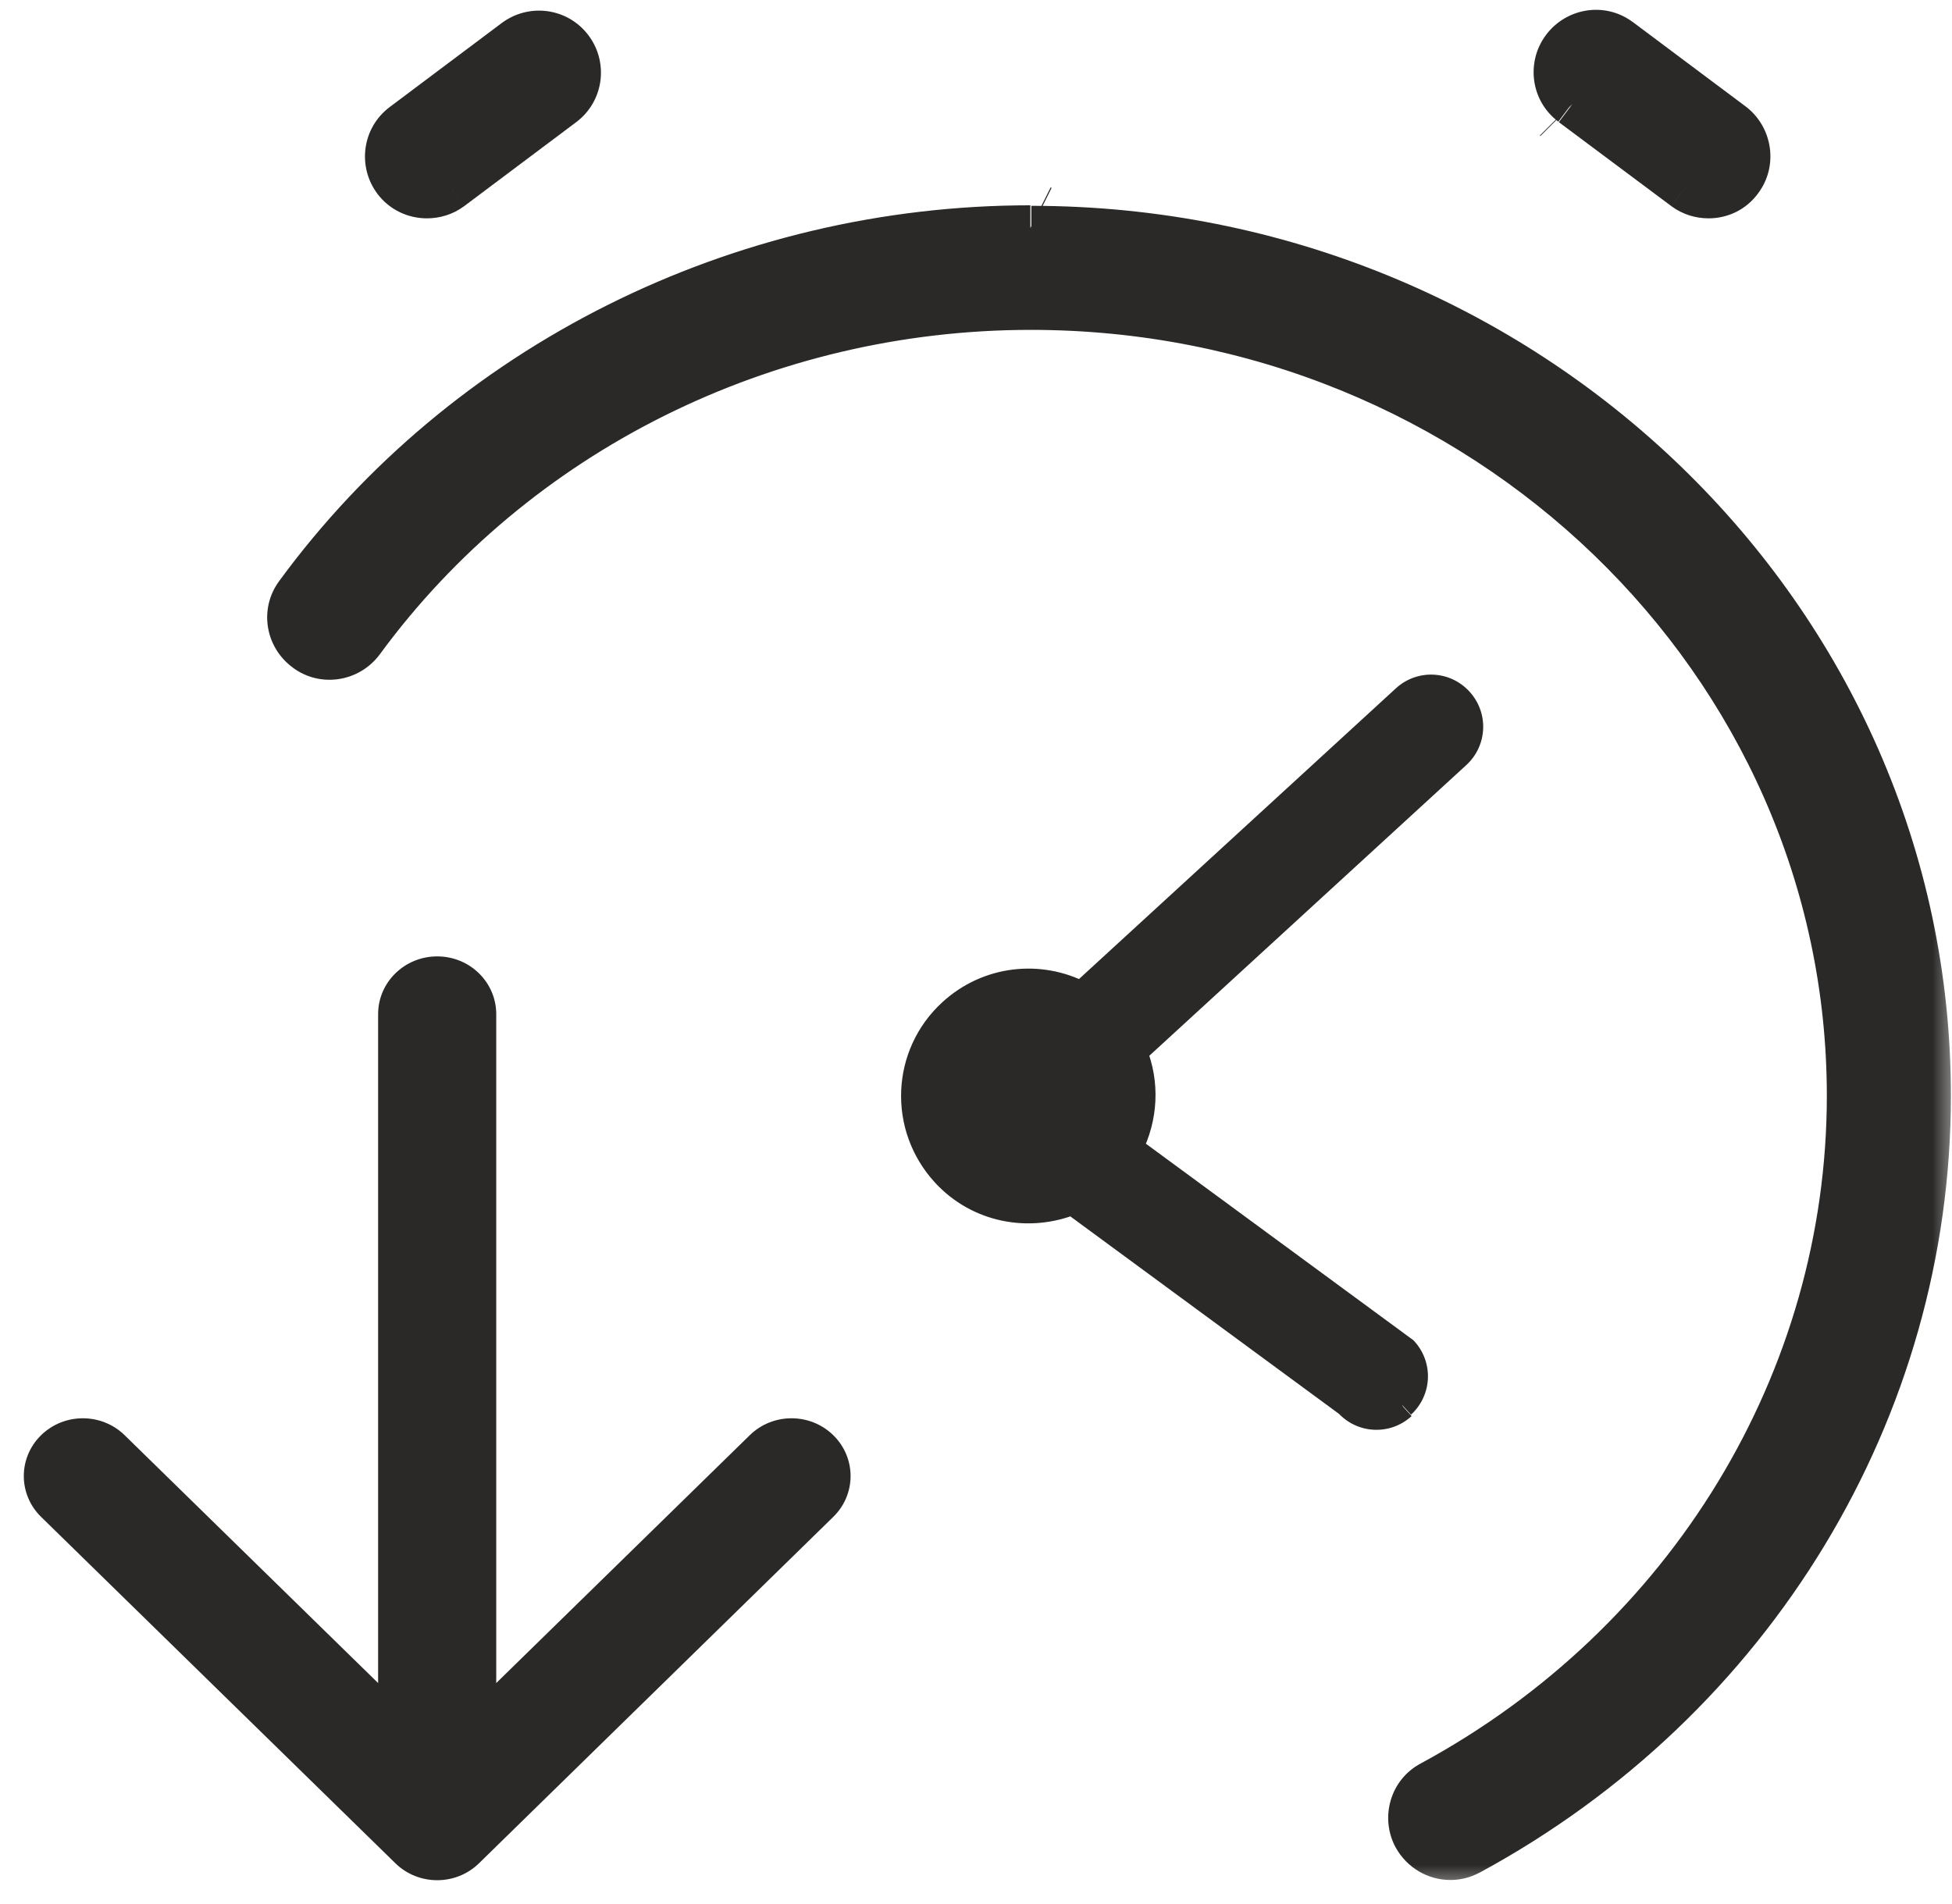
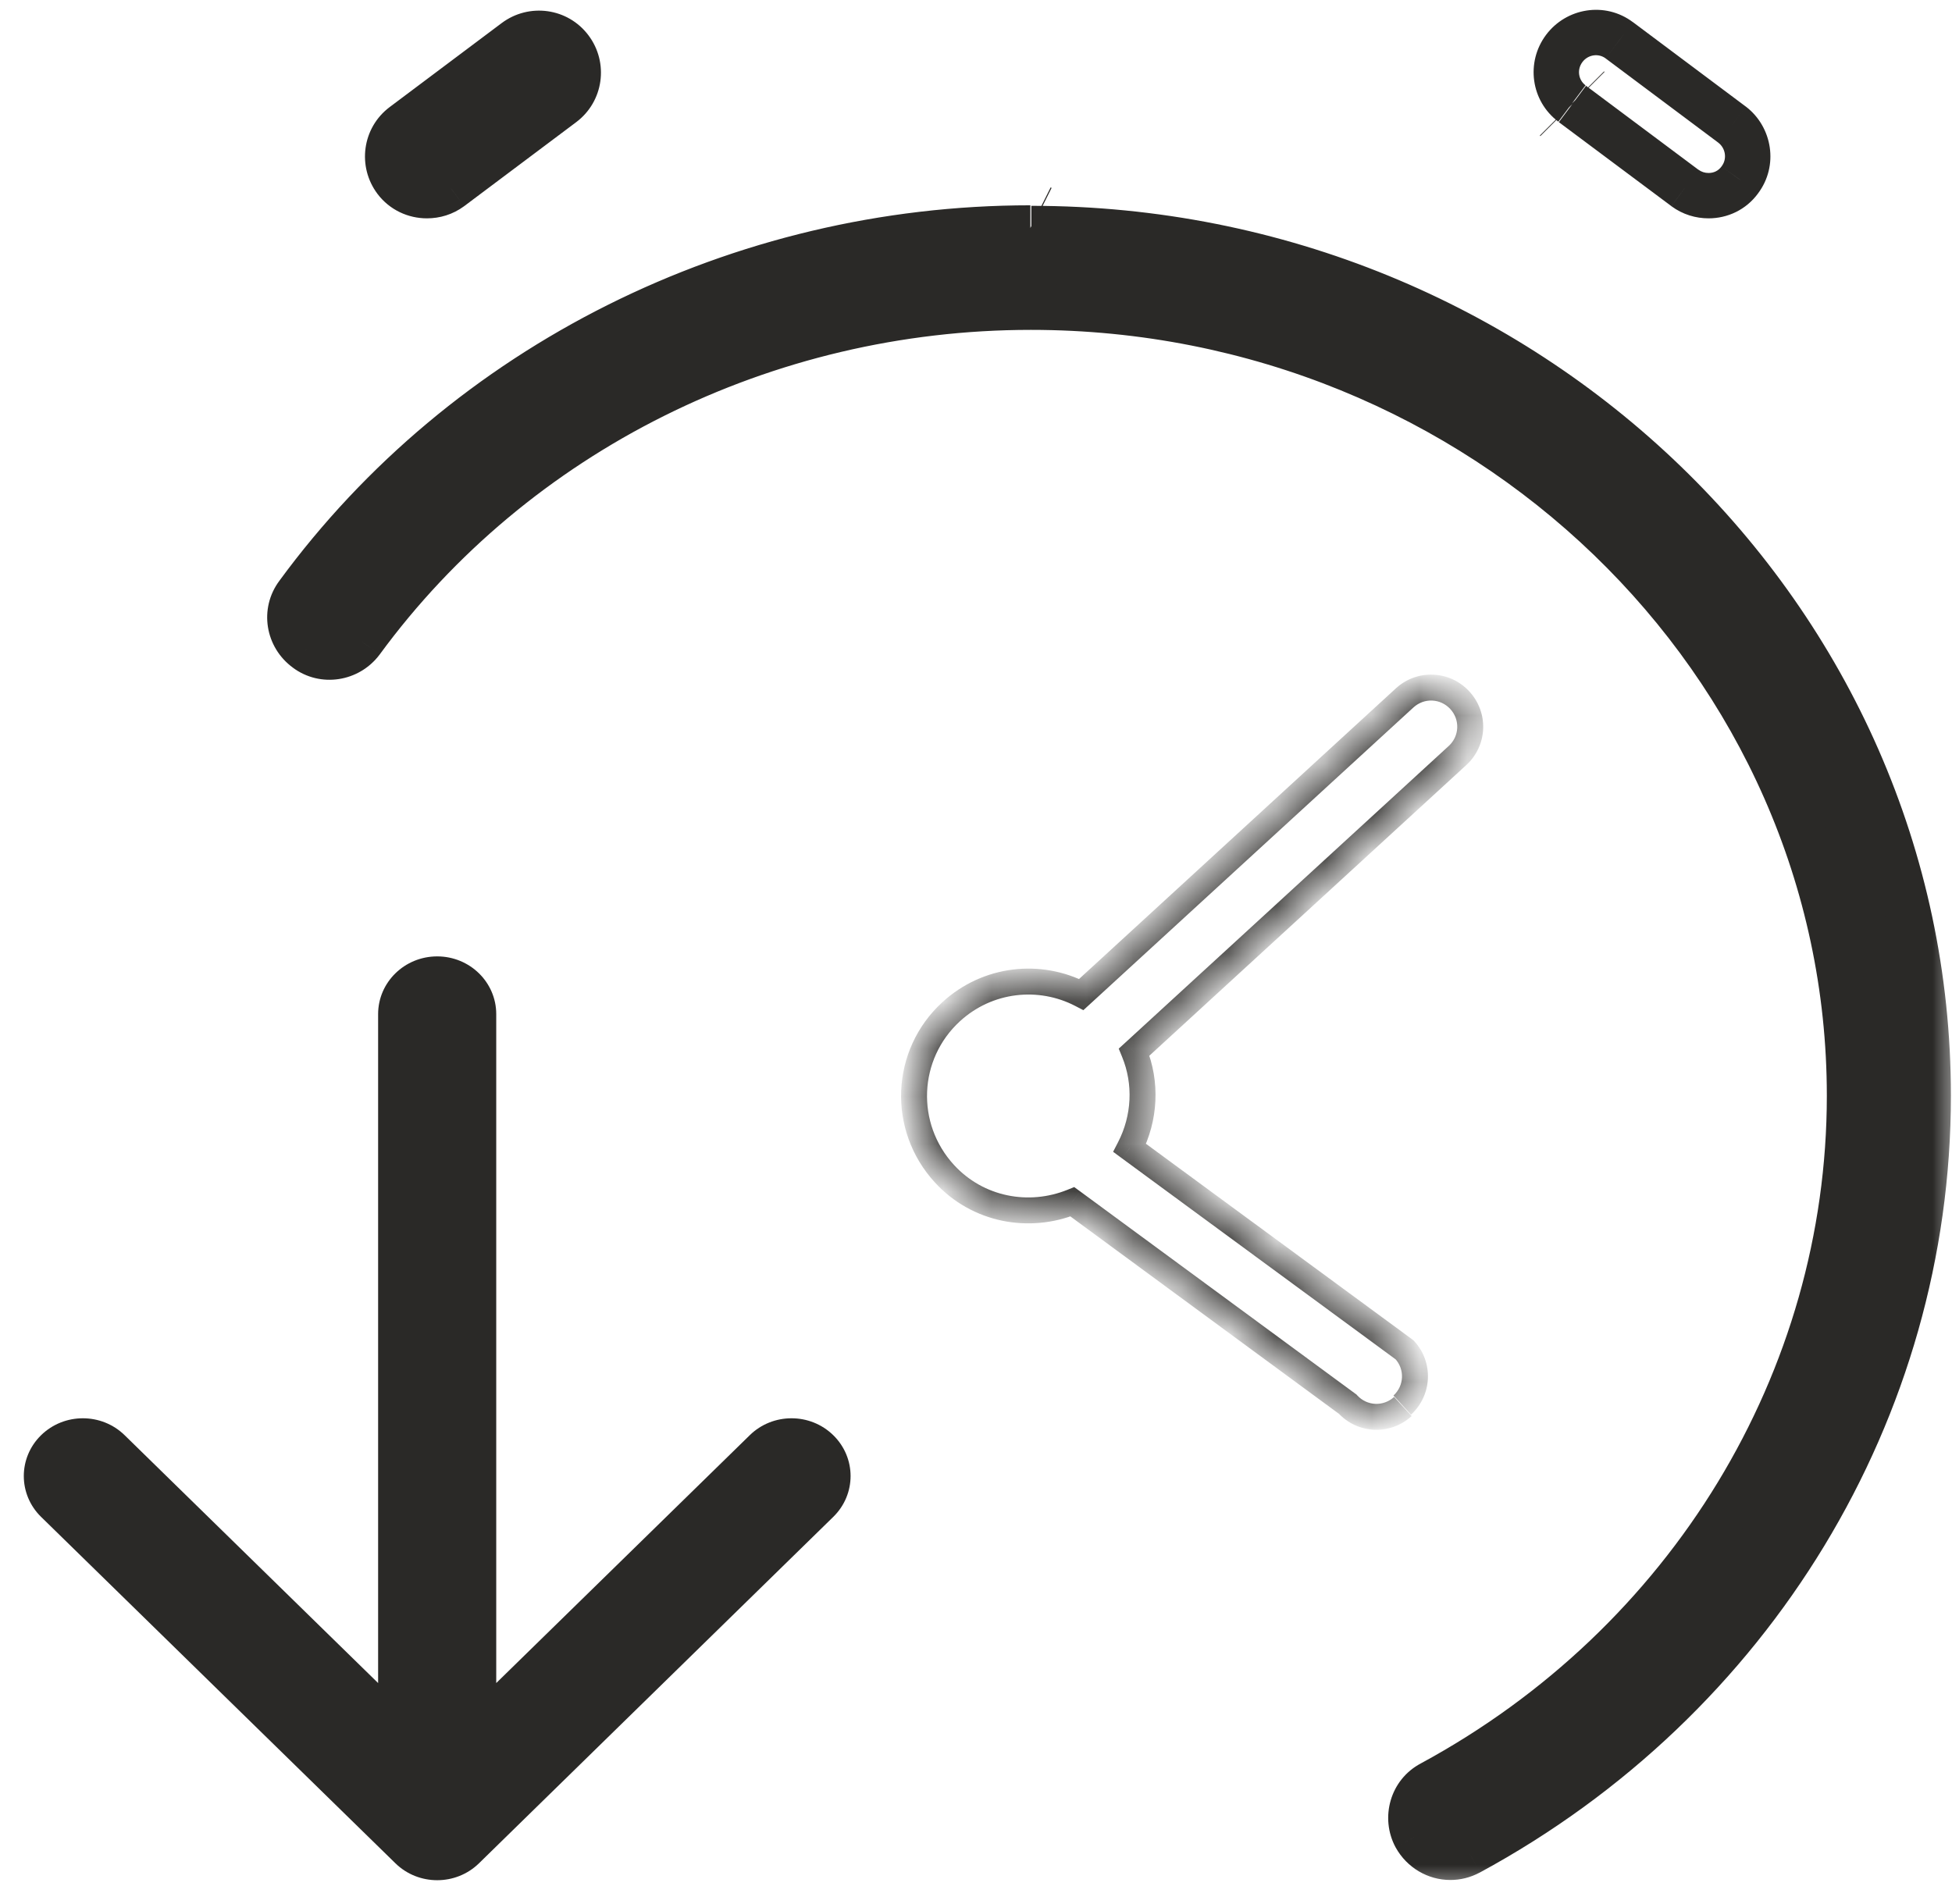
<svg xmlns="http://www.w3.org/2000/svg" width="41" height="40" viewBox="0 0 41 40" fill="none">
  <g id="Group 99782">
    <g id="Vector">
      <mask id="path-1-outside-1_267_9490" maskUnits="userSpaceOnUse" x="17.31" y="11.528" width="21.254" height="21.133" fill="black">
-         <rect fill="white" x="17.31" y="11.528" width="21.254" height="21.133" />
        <path d="M29.453 29.519C29.789 29.21 29.812 28.695 29.503 28.358L23.728 24.115C24.05 23.49 24.088 22.753 23.822 22.103L30.613 15.872C30.95 15.564 30.972 15.048 30.663 14.712C30.355 14.376 29.839 14.354 29.503 14.662L22.712 20.892C21.842 20.439 20.746 20.549 19.977 21.256C18.998 22.153 18.933 23.672 19.837 24.658C20.536 25.42 21.611 25.617 22.524 25.247L28.306 29.498C28.614 29.834 29.13 29.856 29.466 29.548" />
      </mask>
-       <path d="M29.453 29.519C29.789 29.21 29.812 28.695 29.503 28.358L23.728 24.115C24.05 23.49 24.088 22.753 23.822 22.103L30.613 15.872C30.95 15.564 30.972 15.048 30.663 14.712C30.355 14.376 29.839 14.354 29.503 14.662L22.712 20.892C21.842 20.439 20.746 20.549 19.977 21.256C18.998 22.153 18.933 23.672 19.837 24.658C20.536 25.42 21.611 25.617 22.524 25.247L28.306 29.498C28.614 29.834 29.13 29.856 29.466 29.548" fill="#2A2927" />
      <path d="M29.503 28.358L29.704 28.174L29.686 28.155L29.664 28.139L29.503 28.358ZM23.728 24.115L23.486 23.991L23.38 24.197L23.567 24.335L23.728 24.115ZM23.822 22.103L23.638 21.902L23.498 22.03L23.57 22.206L23.822 22.103ZM22.712 20.892L22.586 21.134L22.755 21.222L22.896 21.093L22.712 20.892ZM22.524 25.247L22.686 25.028L22.563 24.938L22.422 24.995L22.524 25.247ZM28.306 29.498L28.507 29.314L28.489 29.294L28.467 29.279L28.306 29.498ZM29.637 29.72C30.084 29.309 30.114 28.621 29.704 28.174L29.302 28.543C29.509 28.768 29.494 29.111 29.269 29.318L29.637 29.72ZM29.664 28.139L23.89 23.896L23.567 24.335L29.342 28.578L29.664 28.139ZM23.971 24.24C24.327 23.546 24.372 22.725 24.074 22L23.57 22.206C23.805 22.78 23.772 23.435 23.486 23.991L23.971 24.24ZM24.006 22.303L30.798 16.073L30.429 15.672L23.638 21.902L24.006 22.303ZM30.798 16.073C31.245 15.663 31.274 14.975 30.864 14.528L30.463 14.896C30.669 15.121 30.655 15.465 30.429 15.672L30.798 16.073ZM30.864 14.528C30.454 14.081 29.766 14.051 29.319 14.461L29.687 14.863C29.913 14.656 30.256 14.671 30.463 14.896L30.864 14.528ZM29.319 14.461L22.528 20.692L22.896 21.093L29.687 14.863L29.319 14.461ZM22.838 20.651C21.869 20.146 20.649 20.269 19.793 21.055L20.161 21.456C20.843 20.83 21.814 20.732 22.586 21.134L22.838 20.651ZM19.793 21.055C18.702 22.055 18.631 23.746 19.637 24.842L20.038 24.474C19.234 23.598 19.294 22.252 20.161 21.456L19.793 21.055ZM19.637 24.842C20.417 25.693 21.615 25.91 22.627 25.5L22.422 24.995C21.608 25.325 20.656 25.147 20.038 24.474L19.637 24.842ZM22.363 25.467L28.145 29.718L28.467 29.279L22.686 25.028L22.363 25.467ZM28.105 29.682C28.515 30.129 29.203 30.159 29.65 29.749L29.282 29.347C29.057 29.554 28.713 29.539 28.507 29.314L28.105 29.682Z" fill="#2A2927" mask="url(#path-1-outside-1_267_9490)" />
    </g>
    <g id="Vector_2">
      <mask id="path-3-outside-2_267_9490" maskUnits="userSpaceOnUse" x="5.089" y="-0.317" width="36" height="40" fill="black">
        <rect fill="white" x="5.089" y="-0.317" width="36" height="40" />
        <path d="M8.968 4.111C9.14 4.111 9.313 4.06 9.465 3.949L11.817 2.184C12.182 1.911 12.253 1.394 11.979 1.029C11.706 0.664 11.188 0.593 10.823 0.866L8.471 2.631C8.106 2.904 8.035 3.421 8.309 3.786C8.471 3.999 8.715 4.111 8.968 4.111Z" />
-         <path d="M8.968 4.111C9.14 4.111 9.313 4.06 9.465 3.949L11.817 2.184C12.182 1.911 12.253 1.394 11.979 1.029C11.706 0.664 11.188 0.593 10.823 0.866L8.471 2.631C8.106 2.904 8.035 3.421 8.309 3.786C8.471 3.999 8.715 4.111 8.968 4.111Z" />
-         <path d="M33.028 2.184L35.39 3.949C35.542 4.06 35.714 4.111 35.887 4.111C36.14 4.111 36.384 3.999 36.546 3.776C36.819 3.411 36.738 2.894 36.384 2.62L34.011 0.846C33.646 0.572 33.129 0.653 32.855 1.018C32.581 1.383 32.653 1.901 33.017 2.174" />
        <path d="M33.028 2.184L35.39 3.949C35.542 4.06 35.714 4.111 35.887 4.111C36.14 4.111 36.384 3.999 36.546 3.776C36.819 3.411 36.738 2.894 36.384 2.62L34.011 0.846C33.646 0.572 33.129 0.653 32.855 1.018C32.581 1.383 32.653 1.901 33.017 2.174L33.028 2.184Z" />
        <path d="M21.642 4.79C15.538 4.79 9.779 7.67 6.251 12.486C5.977 12.851 6.058 13.367 6.433 13.641C6.798 13.915 7.316 13.834 7.589 13.469C10.813 9.069 16.065 6.453 21.652 6.453C31.132 6.453 38.847 13.885 38.847 23.02C38.847 29.002 35.481 34.537 30.067 37.468C29.662 37.681 29.52 38.187 29.733 38.583C29.885 38.857 30.169 39.019 30.462 39.019C30.594 39.019 30.726 38.988 30.858 38.917C36.809 35.693 40.5 29.6 40.5 23.02C40.5 12.972 32.044 4.8 21.662 4.8" />
        <path d="M21.642 4.79C15.538 4.79 9.779 7.67 6.251 12.486C5.977 12.851 6.058 13.367 6.433 13.641C6.798 13.915 7.316 13.834 7.589 13.469C10.813 9.069 16.065 6.453 21.652 6.453C31.132 6.453 38.847 13.885 38.847 23.02C38.847 29.002 35.481 34.537 30.067 37.468C29.662 37.681 29.52 38.187 29.733 38.583C29.885 38.857 30.169 39.019 30.462 39.019C30.594 39.019 30.726 38.988 30.858 38.917C36.809 35.693 40.5 29.6 40.5 23.02C40.5 12.972 32.044 4.8 21.662 4.8L21.642 4.79Z" />
      </mask>
-       <path d="M8.968 4.111C9.14 4.111 9.313 4.06 9.465 3.949L11.817 2.184C12.182 1.911 12.253 1.394 11.979 1.029C11.706 0.664 11.188 0.593 10.823 0.866L8.471 2.631C8.106 2.904 8.035 3.421 8.309 3.786C8.471 3.999 8.715 4.111 8.968 4.111Z" fill="#2A2927" />
-       <path d="M33.028 2.184L35.39 3.949C35.542 4.06 35.714 4.111 35.887 4.111C36.14 4.111 36.384 3.999 36.546 3.776C36.819 3.411 36.738 2.894 36.384 2.62L34.011 0.846C33.646 0.572 33.129 0.653 32.855 1.018C32.581 1.383 32.653 1.901 33.017 2.174" fill="#2A2927" />
+       <path d="M8.968 4.111C9.14 4.111 9.313 4.06 9.465 3.949L11.817 2.184C12.182 1.911 12.253 1.394 11.979 1.029C11.706 0.664 11.188 0.593 10.823 0.866L8.471 2.631C8.471 3.999 8.715 4.111 8.968 4.111Z" fill="#2A2927" />
      <path d="M21.642 4.79C15.538 4.79 9.779 7.67 6.251 12.486C5.977 12.851 6.058 13.367 6.433 13.641C6.798 13.915 7.316 13.834 7.589 13.469C10.813 9.069 16.065 6.453 21.652 6.453C31.132 6.453 38.847 13.885 38.847 23.02C38.847 29.002 35.481 34.537 30.067 37.468C29.662 37.681 29.52 38.187 29.733 38.583C29.885 38.857 30.169 39.019 30.462 39.019C30.594 39.019 30.726 38.988 30.858 38.917C36.809 35.693 40.5 29.6 40.5 23.02C40.5 12.972 32.044 4.8 21.662 4.8" fill="#2A2927" />
      <path d="M9.465 3.949L9.747 4.333L9.751 4.33L9.465 3.949ZM11.817 2.184L11.531 1.803L11.817 2.184ZM10.823 0.866L10.537 0.485V0.485L10.823 0.866ZM8.471 2.631L8.757 3.012L8.471 2.631ZM8.309 3.786L7.928 4.072L7.93 4.075L8.309 3.786ZM35.39 3.949L35.105 4.331L35.108 4.333L35.39 3.949ZM36.546 3.776L36.164 3.49L36.16 3.496L36.546 3.776ZM36.384 2.62L36.675 2.243L36.669 2.239L36.384 2.62ZM34.011 0.846L33.725 1.227L33.726 1.228L34.011 0.846ZM6.251 12.486L6.632 12.771L6.635 12.767L6.251 12.486ZM6.433 13.641L6.719 13.26L6.714 13.256L6.433 13.641ZM7.589 13.469L7.971 13.755L7.974 13.751L7.589 13.469ZM30.067 37.468L30.289 37.89L30.294 37.887L30.067 37.468ZM29.733 38.583L29.313 38.809L29.316 38.814L29.733 38.583ZM30.858 38.917L31.084 39.337L31.085 39.337L30.858 38.917ZM8.968 4.587C9.236 4.587 9.509 4.508 9.747 4.333L9.183 3.564C9.117 3.612 9.045 3.634 8.968 3.634V4.587ZM9.751 4.33L12.103 2.566L11.531 1.803L9.179 3.567L9.751 4.33ZM12.103 2.566C12.681 2.132 12.791 1.316 12.361 0.743L11.598 1.315C11.716 1.471 11.683 1.689 11.531 1.803L12.103 2.566ZM12.361 0.743C11.927 0.164 11.111 0.055 10.537 0.485L11.11 1.248C11.266 1.13 11.484 1.163 11.598 1.315L12.361 0.743ZM10.537 0.485L8.185 2.249L8.757 3.012L11.11 1.248L10.537 0.485ZM8.185 2.249C7.607 2.683 7.498 3.499 7.928 4.072L8.69 3.5C8.573 3.343 8.605 3.126 8.757 3.012L8.185 2.249ZM7.93 4.075C8.186 4.412 8.573 4.587 8.968 4.587V3.634C8.856 3.634 8.756 3.587 8.688 3.497L7.93 4.075ZM32.742 2.566L35.105 4.33L35.675 3.567L33.313 1.802L32.742 2.566ZM35.108 4.333C35.346 4.508 35.619 4.587 35.887 4.587V3.634C35.81 3.634 35.738 3.612 35.672 3.564L35.108 4.333ZM35.887 4.587C36.284 4.587 36.675 4.41 36.931 4.057L36.16 3.496C36.093 3.589 35.996 3.634 35.887 3.634V4.587ZM36.927 4.062C37.362 3.482 37.229 2.671 36.675 2.243L36.092 2.998C36.247 3.117 36.277 3.34 36.164 3.49L36.927 4.062ZM36.669 2.239L34.297 0.464L33.726 1.228L36.098 3.002L36.669 2.239ZM34.297 0.465C33.715 0.028 32.901 0.163 32.474 0.732L33.237 1.304C33.357 1.144 33.577 1.116 33.725 1.227L34.297 0.465ZM32.474 0.732C32.044 1.306 32.153 2.122 32.731 2.556L33.303 1.793C33.151 1.679 33.119 1.461 33.237 1.304L32.474 0.732ZM21.642 4.313C15.39 4.313 9.487 7.262 5.866 12.204L6.635 12.767C10.072 8.077 15.686 5.267 21.642 5.267V4.313ZM5.87 12.199C5.432 12.783 5.568 13.6 6.152 14.026L6.714 13.256C6.548 13.135 6.522 12.918 6.632 12.771L5.87 12.199ZM6.147 14.023C6.729 14.459 7.543 14.324 7.971 13.755L7.208 13.183C7.088 13.343 6.868 13.371 6.719 13.26L6.147 14.023ZM7.974 13.751C11.105 9.477 16.212 6.93 21.652 6.93V5.976C15.918 5.976 10.521 8.661 7.205 13.187L7.974 13.751ZM21.652 6.93C30.885 6.93 38.371 14.165 38.371 23.02H39.324C39.324 13.605 31.378 5.976 21.652 5.976V6.93ZM38.371 23.02C38.371 28.82 35.106 34.198 29.84 37.048L30.294 37.887C35.856 34.877 39.324 29.183 39.324 23.02H38.371ZM29.846 37.045C29.196 37.386 28.979 38.189 29.313 38.809L30.152 38.357C30.06 38.186 30.127 37.975 30.289 37.89L29.846 37.045ZM29.316 38.814C29.552 39.239 29.994 39.495 30.462 39.495V38.542C30.343 38.542 30.218 38.474 30.149 38.351L29.316 38.814ZM30.462 39.495C30.672 39.495 30.881 39.446 31.084 39.337L30.632 38.498C30.571 38.531 30.517 38.542 30.462 38.542V39.495ZM31.085 39.337C37.185 36.032 40.977 29.78 40.977 23.02H40.023C40.023 29.419 36.434 35.355 30.631 38.498L31.085 39.337ZM40.977 23.02C40.977 12.694 32.292 4.324 21.662 4.324V5.277C31.796 5.277 40.023 13.25 40.023 23.02H40.977ZM32.343 2.848L32.353 2.859L33.702 1.51L33.692 1.5L32.343 2.848ZM22.088 3.947L22.068 3.937L21.215 5.643L21.236 5.653L22.088 3.947Z" fill="#2A2927" mask="url(#path-3-outside-2_267_9490)" />
    </g>
    <path id="Icon" fill-rule="evenodd" clip-rule="evenodd" d="M17.502 30.151C17.987 30.625 17.987 31.393 17.502 31.867L10.06 39.145C9.576 39.618 8.79 39.618 8.306 39.145L0.863 31.867C0.379 31.393 0.379 30.625 0.863 30.151C1.348 29.677 2.133 29.677 2.618 30.151L7.942 35.358L7.942 21.305C7.942 20.635 8.498 20.092 9.183 20.092C9.868 20.092 10.423 20.635 10.423 21.305L10.423 35.358L15.748 30.151C16.232 29.677 17.018 29.677 17.502 30.151Z" fill="#2A2927" />
  </g>
</svg>